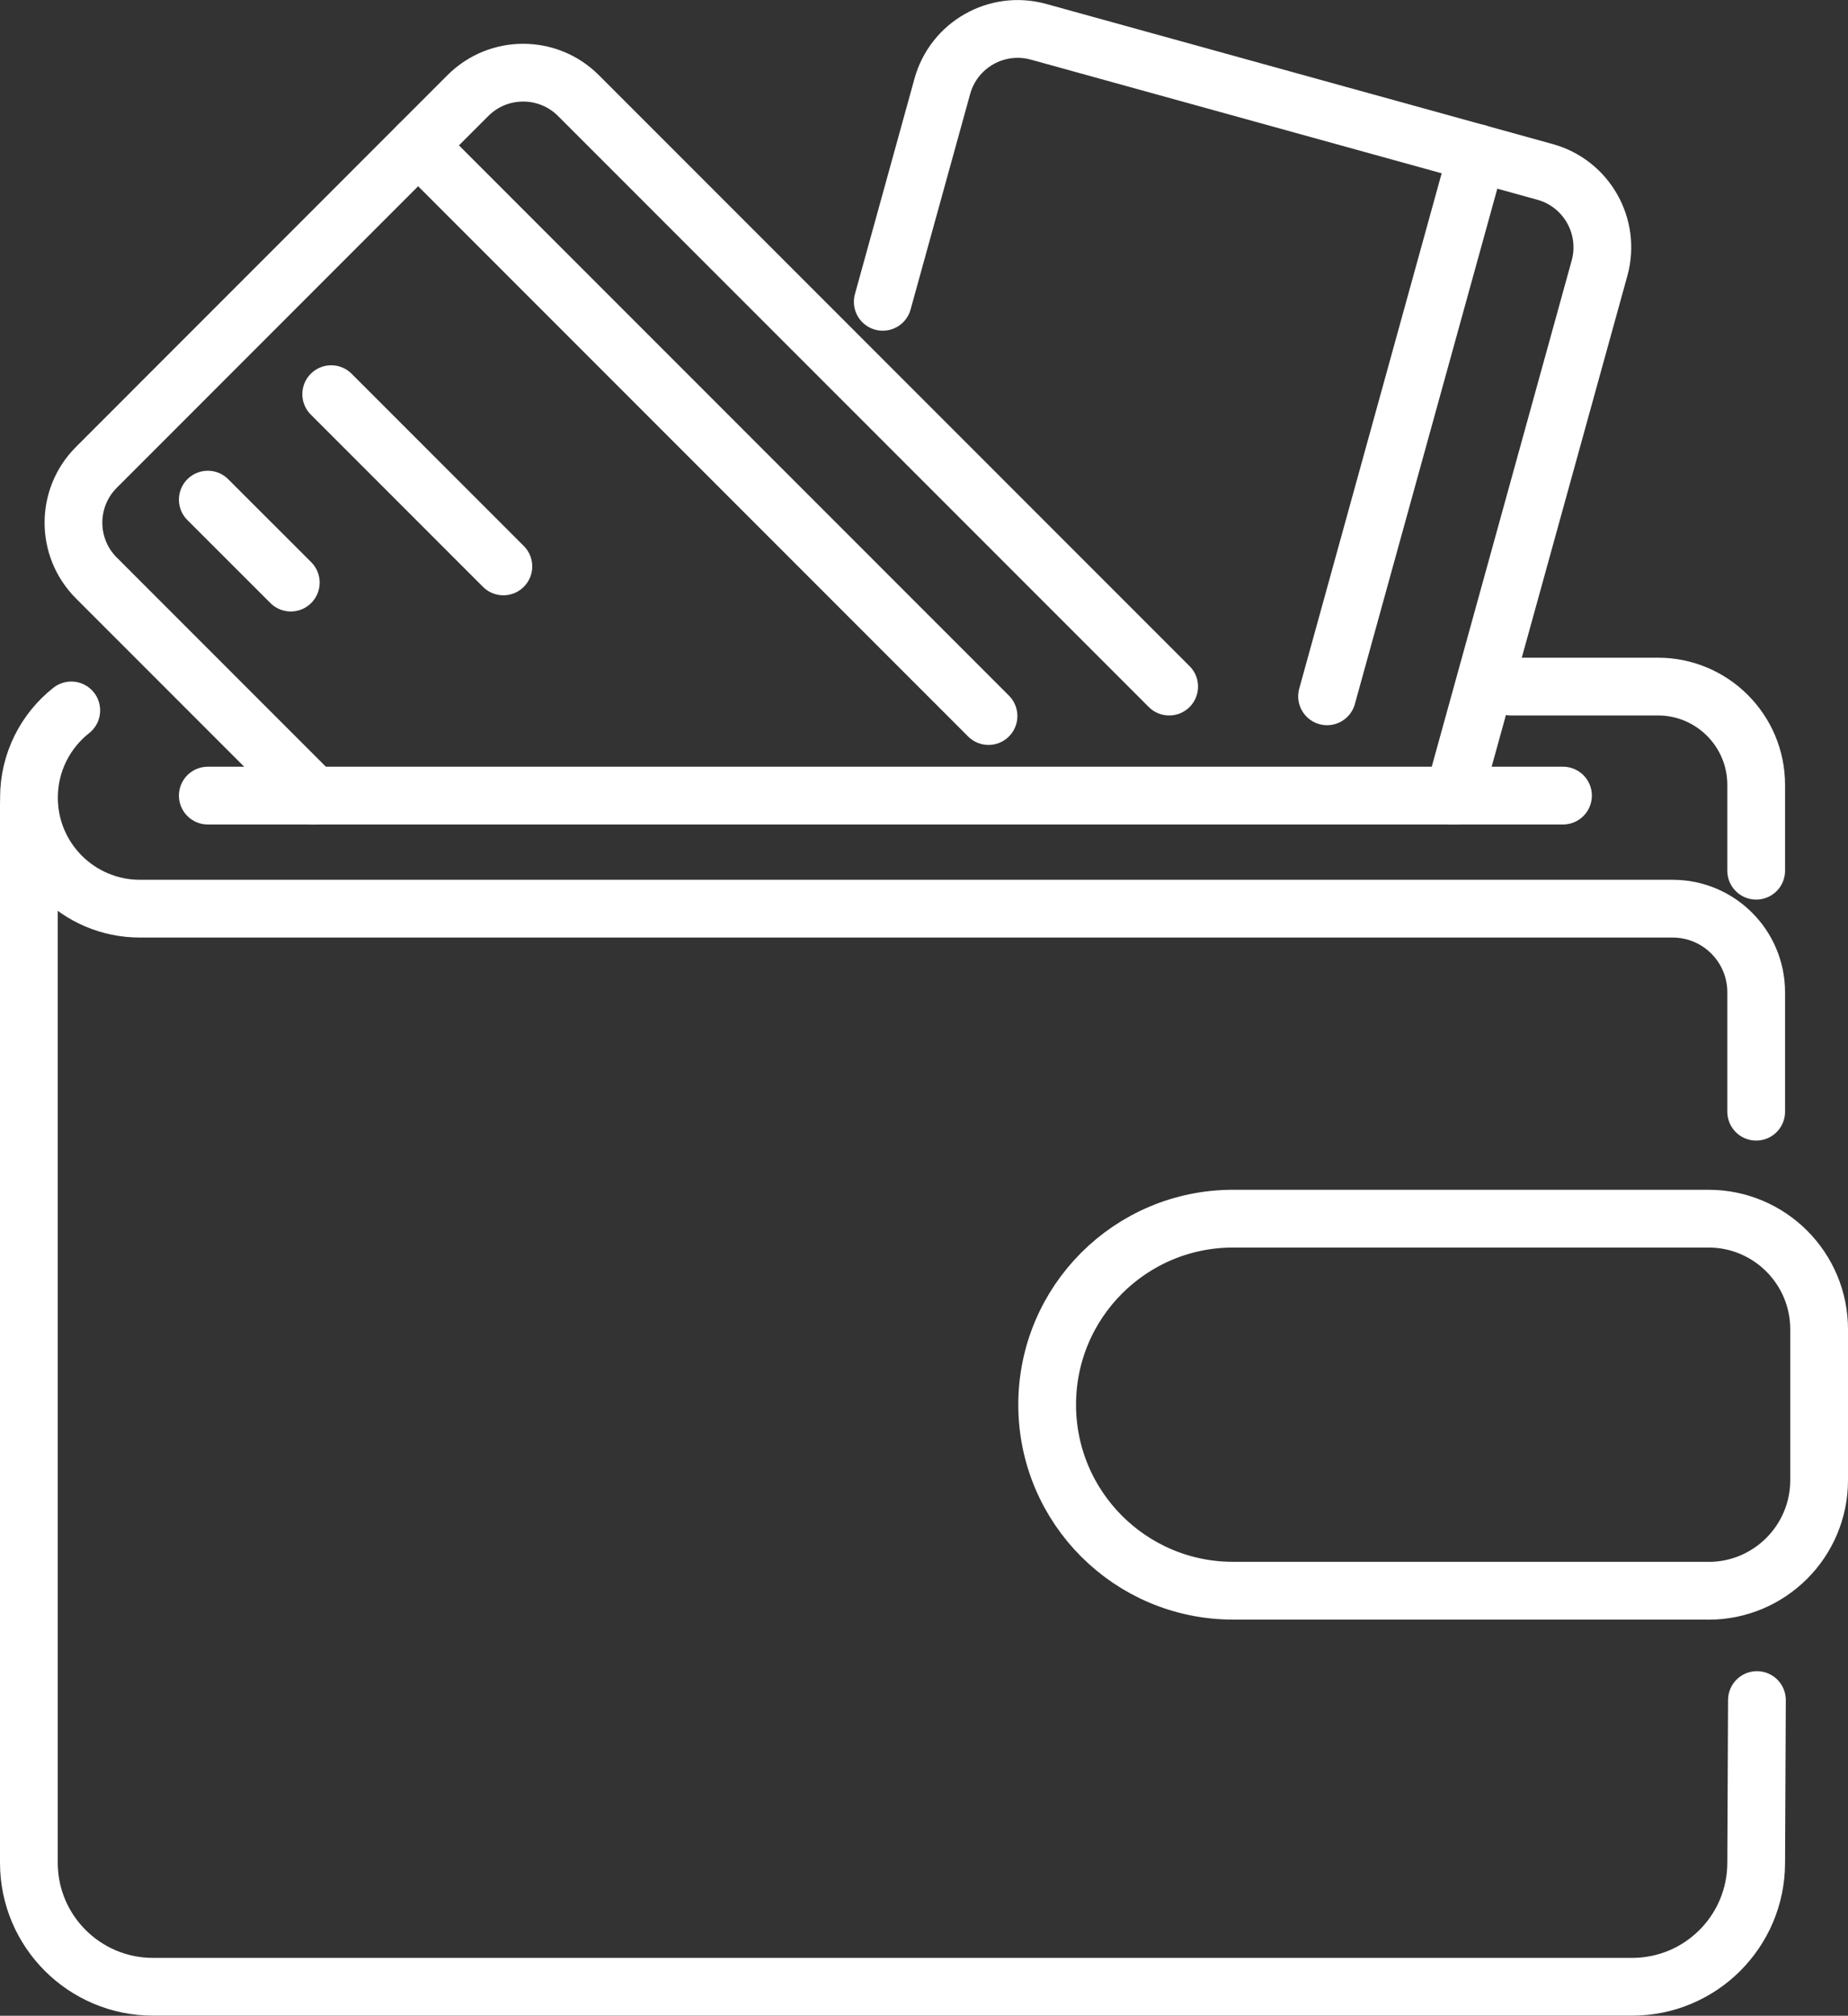
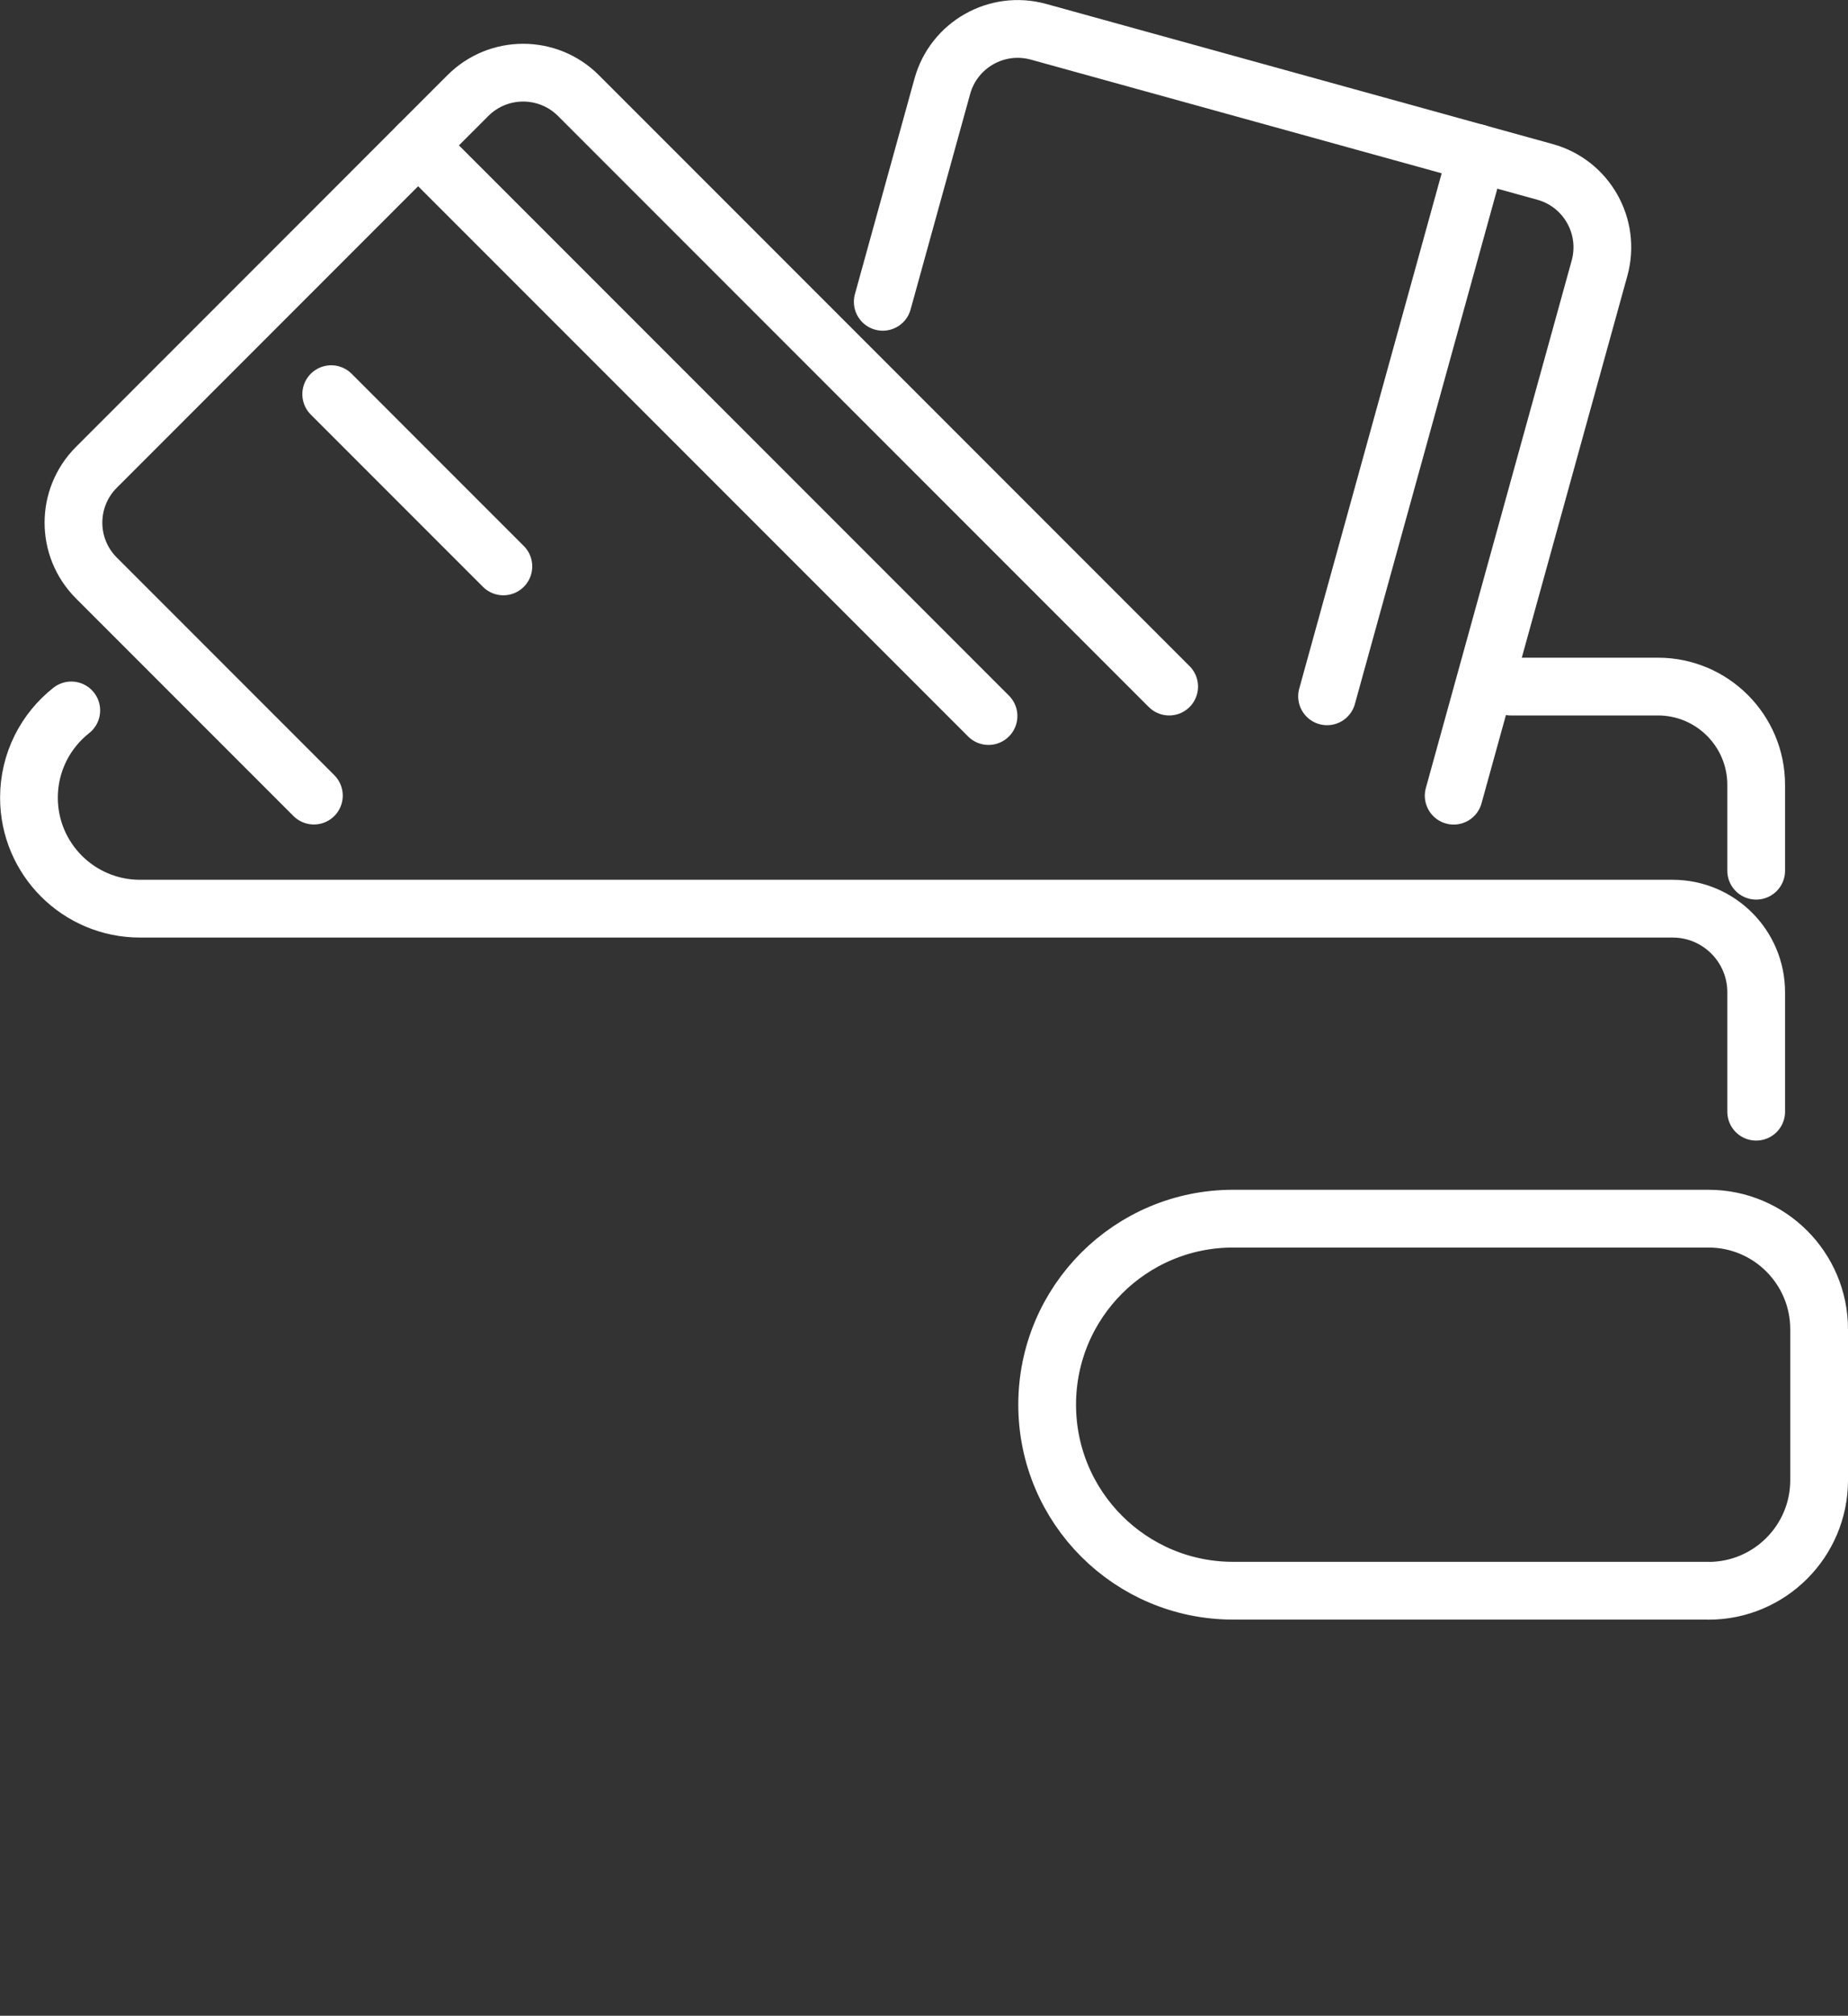
<svg xmlns="http://www.w3.org/2000/svg" id="Layer_2" viewBox="0 0 224.02 244.24">
  <rect x="0" y="0" width="224.02" height="244.24" fill="#333333" stroke="none" />
  <defs>
    <style>.cls-1{fill:none;stroke:#fff;stroke-linecap:round;stroke-linejoin:round;stroke-width:7px;}</style>
  </defs>
  <g id="_Ñëîé_2">
-     <path class="cls-1" d="M3.5,97.56v128.14c0,8.3,6.74,15.03,15.05,15.03h179.3c8.32,0,15.04-6.74,15.04-15.03l.09-19.71" />
    <path class="cls-1" d="M207.11,192.74h-57.63c-12.45,0-22.54-10.09-22.54-22.54h0c0-12.45,10.09-22.54,22.54-22.54h57.63c7.4,0,13.41,6,13.41,13.41v18.27c0,7.4-6,13.41-13.41,13.41Z" />
    <path class="cls-1" d="M212.89,134.7v-14.47c0-5.59-4.53-10.13-10.13-10.13H16.96c-3.71,0-7.08-1.51-9.51-3.94-2.44-2.44-3.94-5.8-3.94-9.51,0-4.29,2.01-8.11,5.13-10.57" />
    <path class="cls-1" d="M212.89,105.5v-10.4c0-6.58-5.34-11.91-11.91-11.91h-17.85" />
-     <line class="cls-1" x1="25.19" y1="96.4" x2="189.47" y2="96.4" />
    <path class="cls-1" d="M38.05,96.4l-26.37-26.37c-3.7-3.7-3.7-9.7,0-13.4L56.72,11.58c3.7-3.7,9.7-3.7,13.4,0l71.61,71.61" />
    <line class="cls-1" x1="50.69" y1="17.62" x2="119.83" y2="86.76" />
    <line class="cls-1" x1="40.15" y1="47.76" x2="61.02" y2="68.63" />
-     <line class="cls-1" x1="25.19" y1="60.54" x2="35.25" y2="70.59" />
    <path class="cls-1" d="M107.01,36.57l7.22-26.11c1.39-5.04,6.61-8,11.66-6.61l61.4,16.98c5.04,1.39,8,6.61,6.61,11.66l-17.68,63.92" />
    <line class="cls-1" x1="179.07" y1="18.55" x2="160.87" y2="84.37" />
  </g>
</svg>